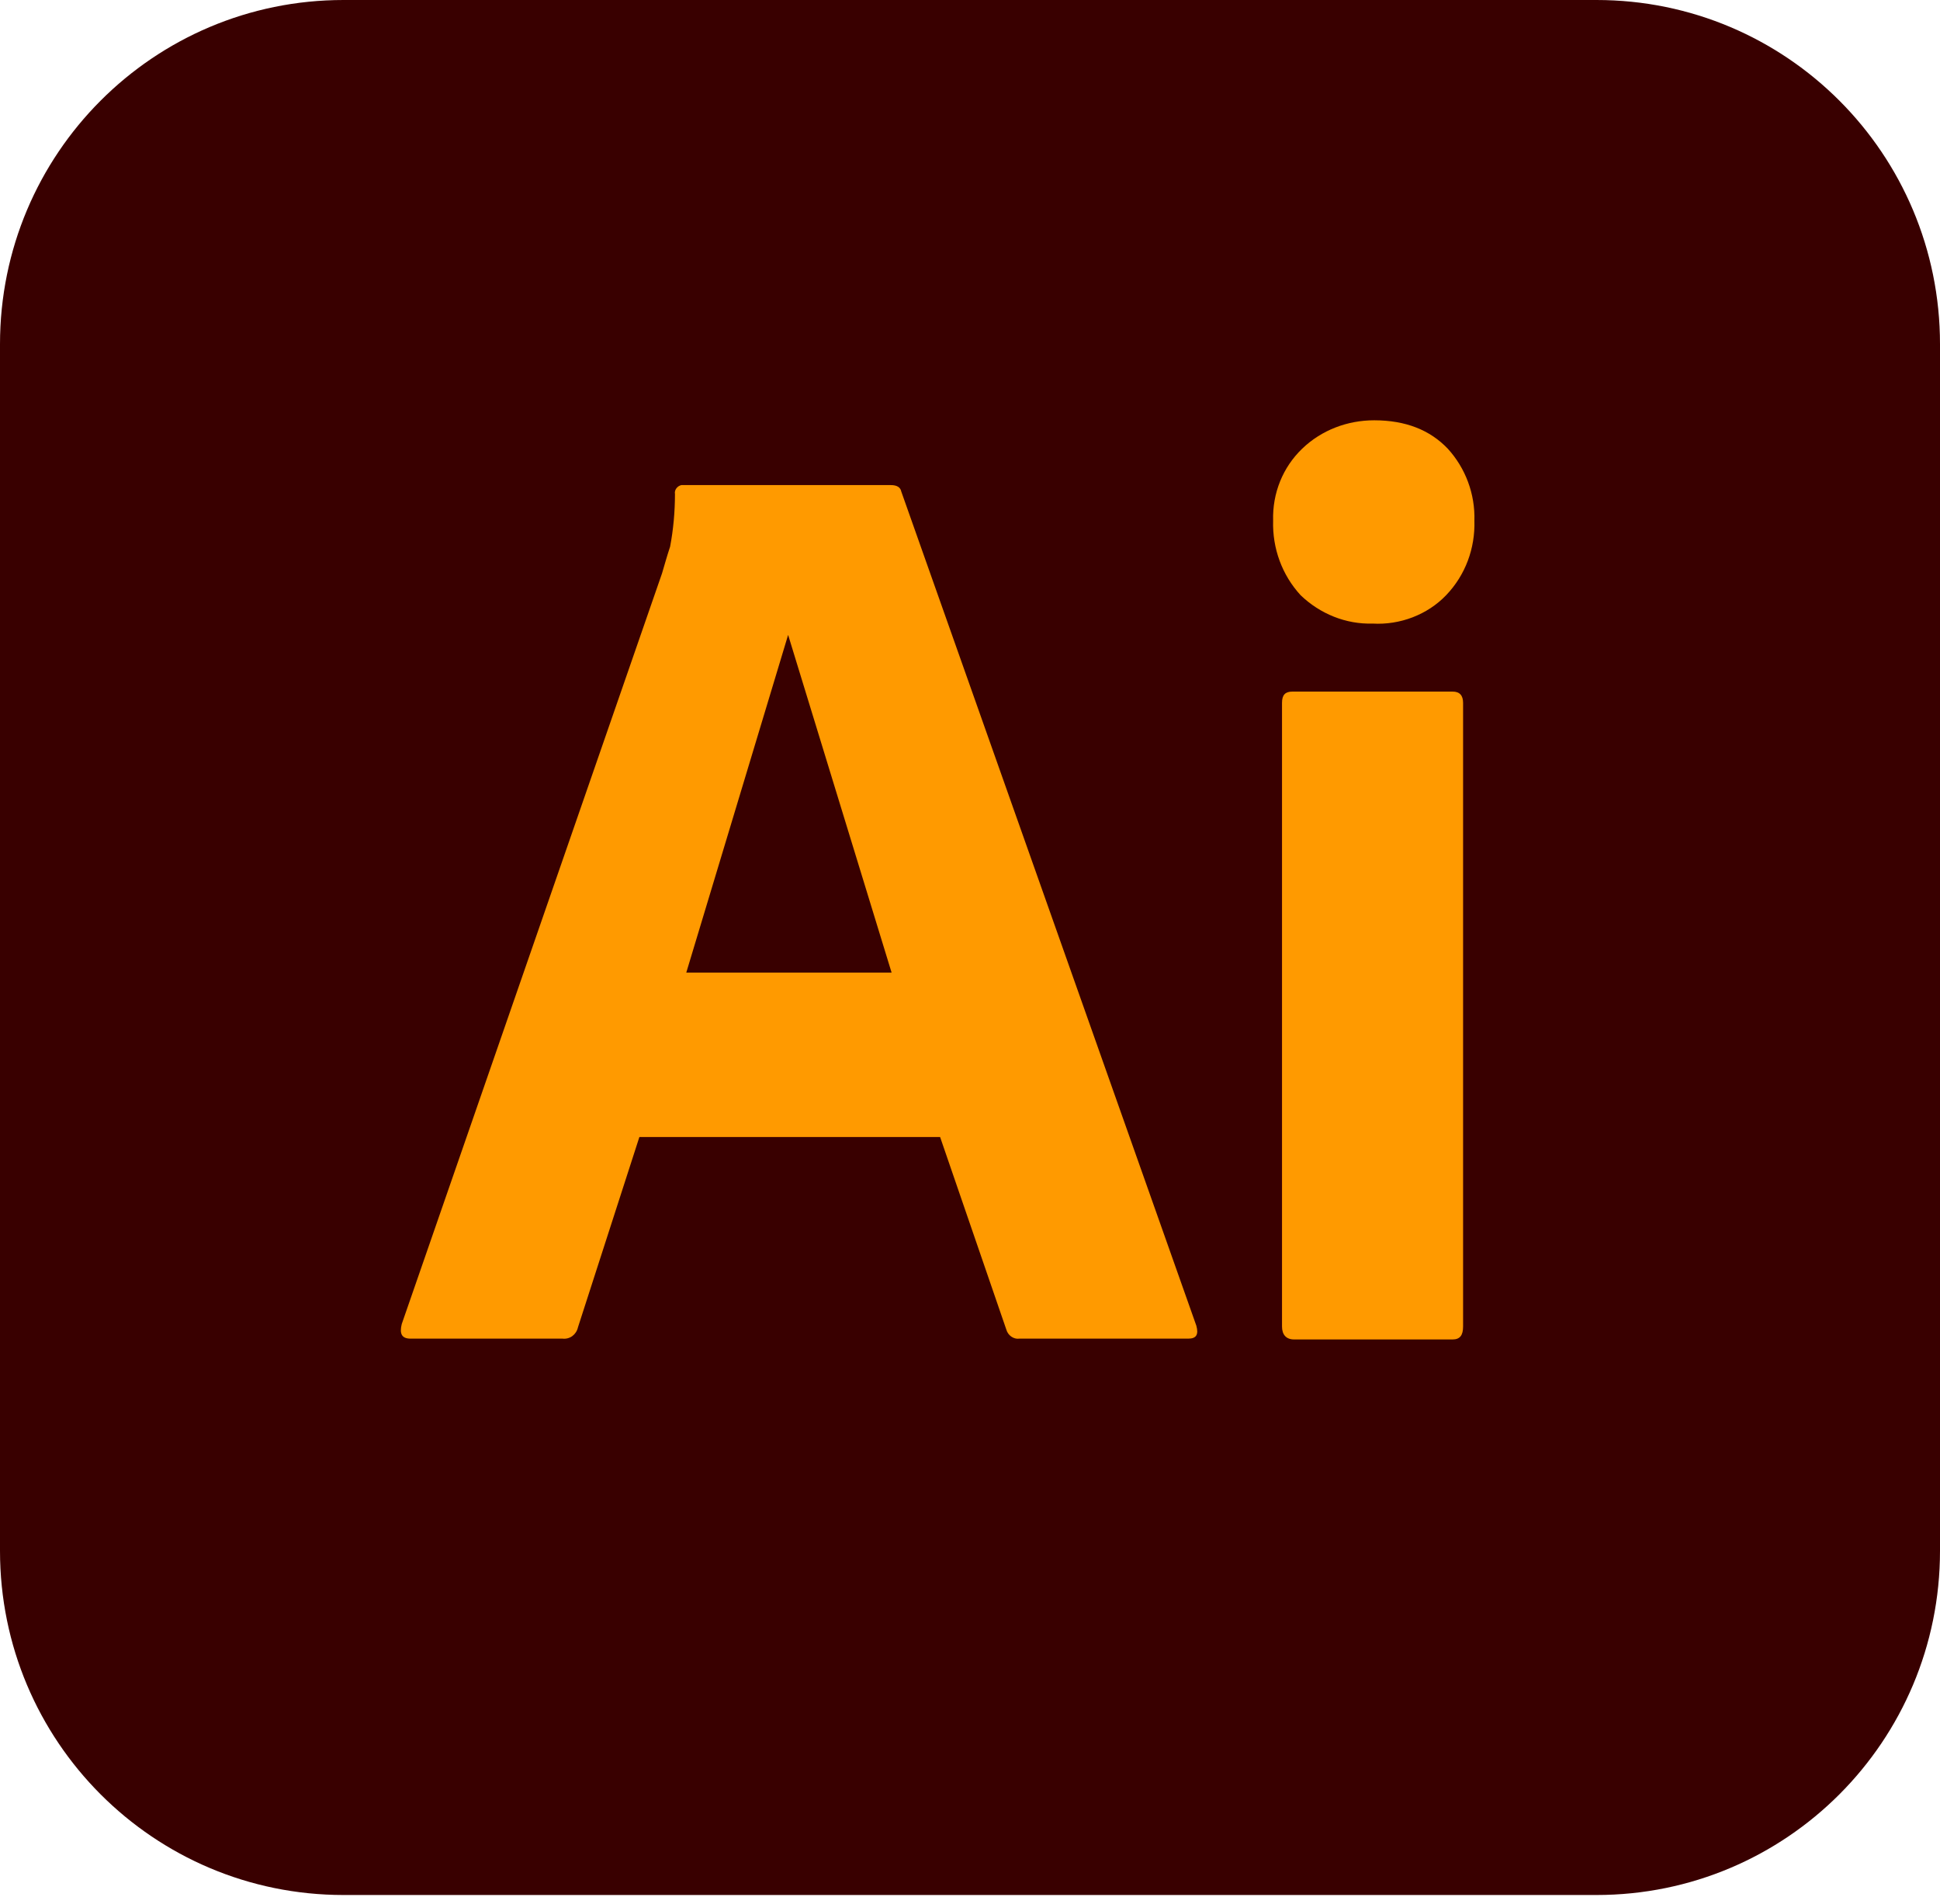
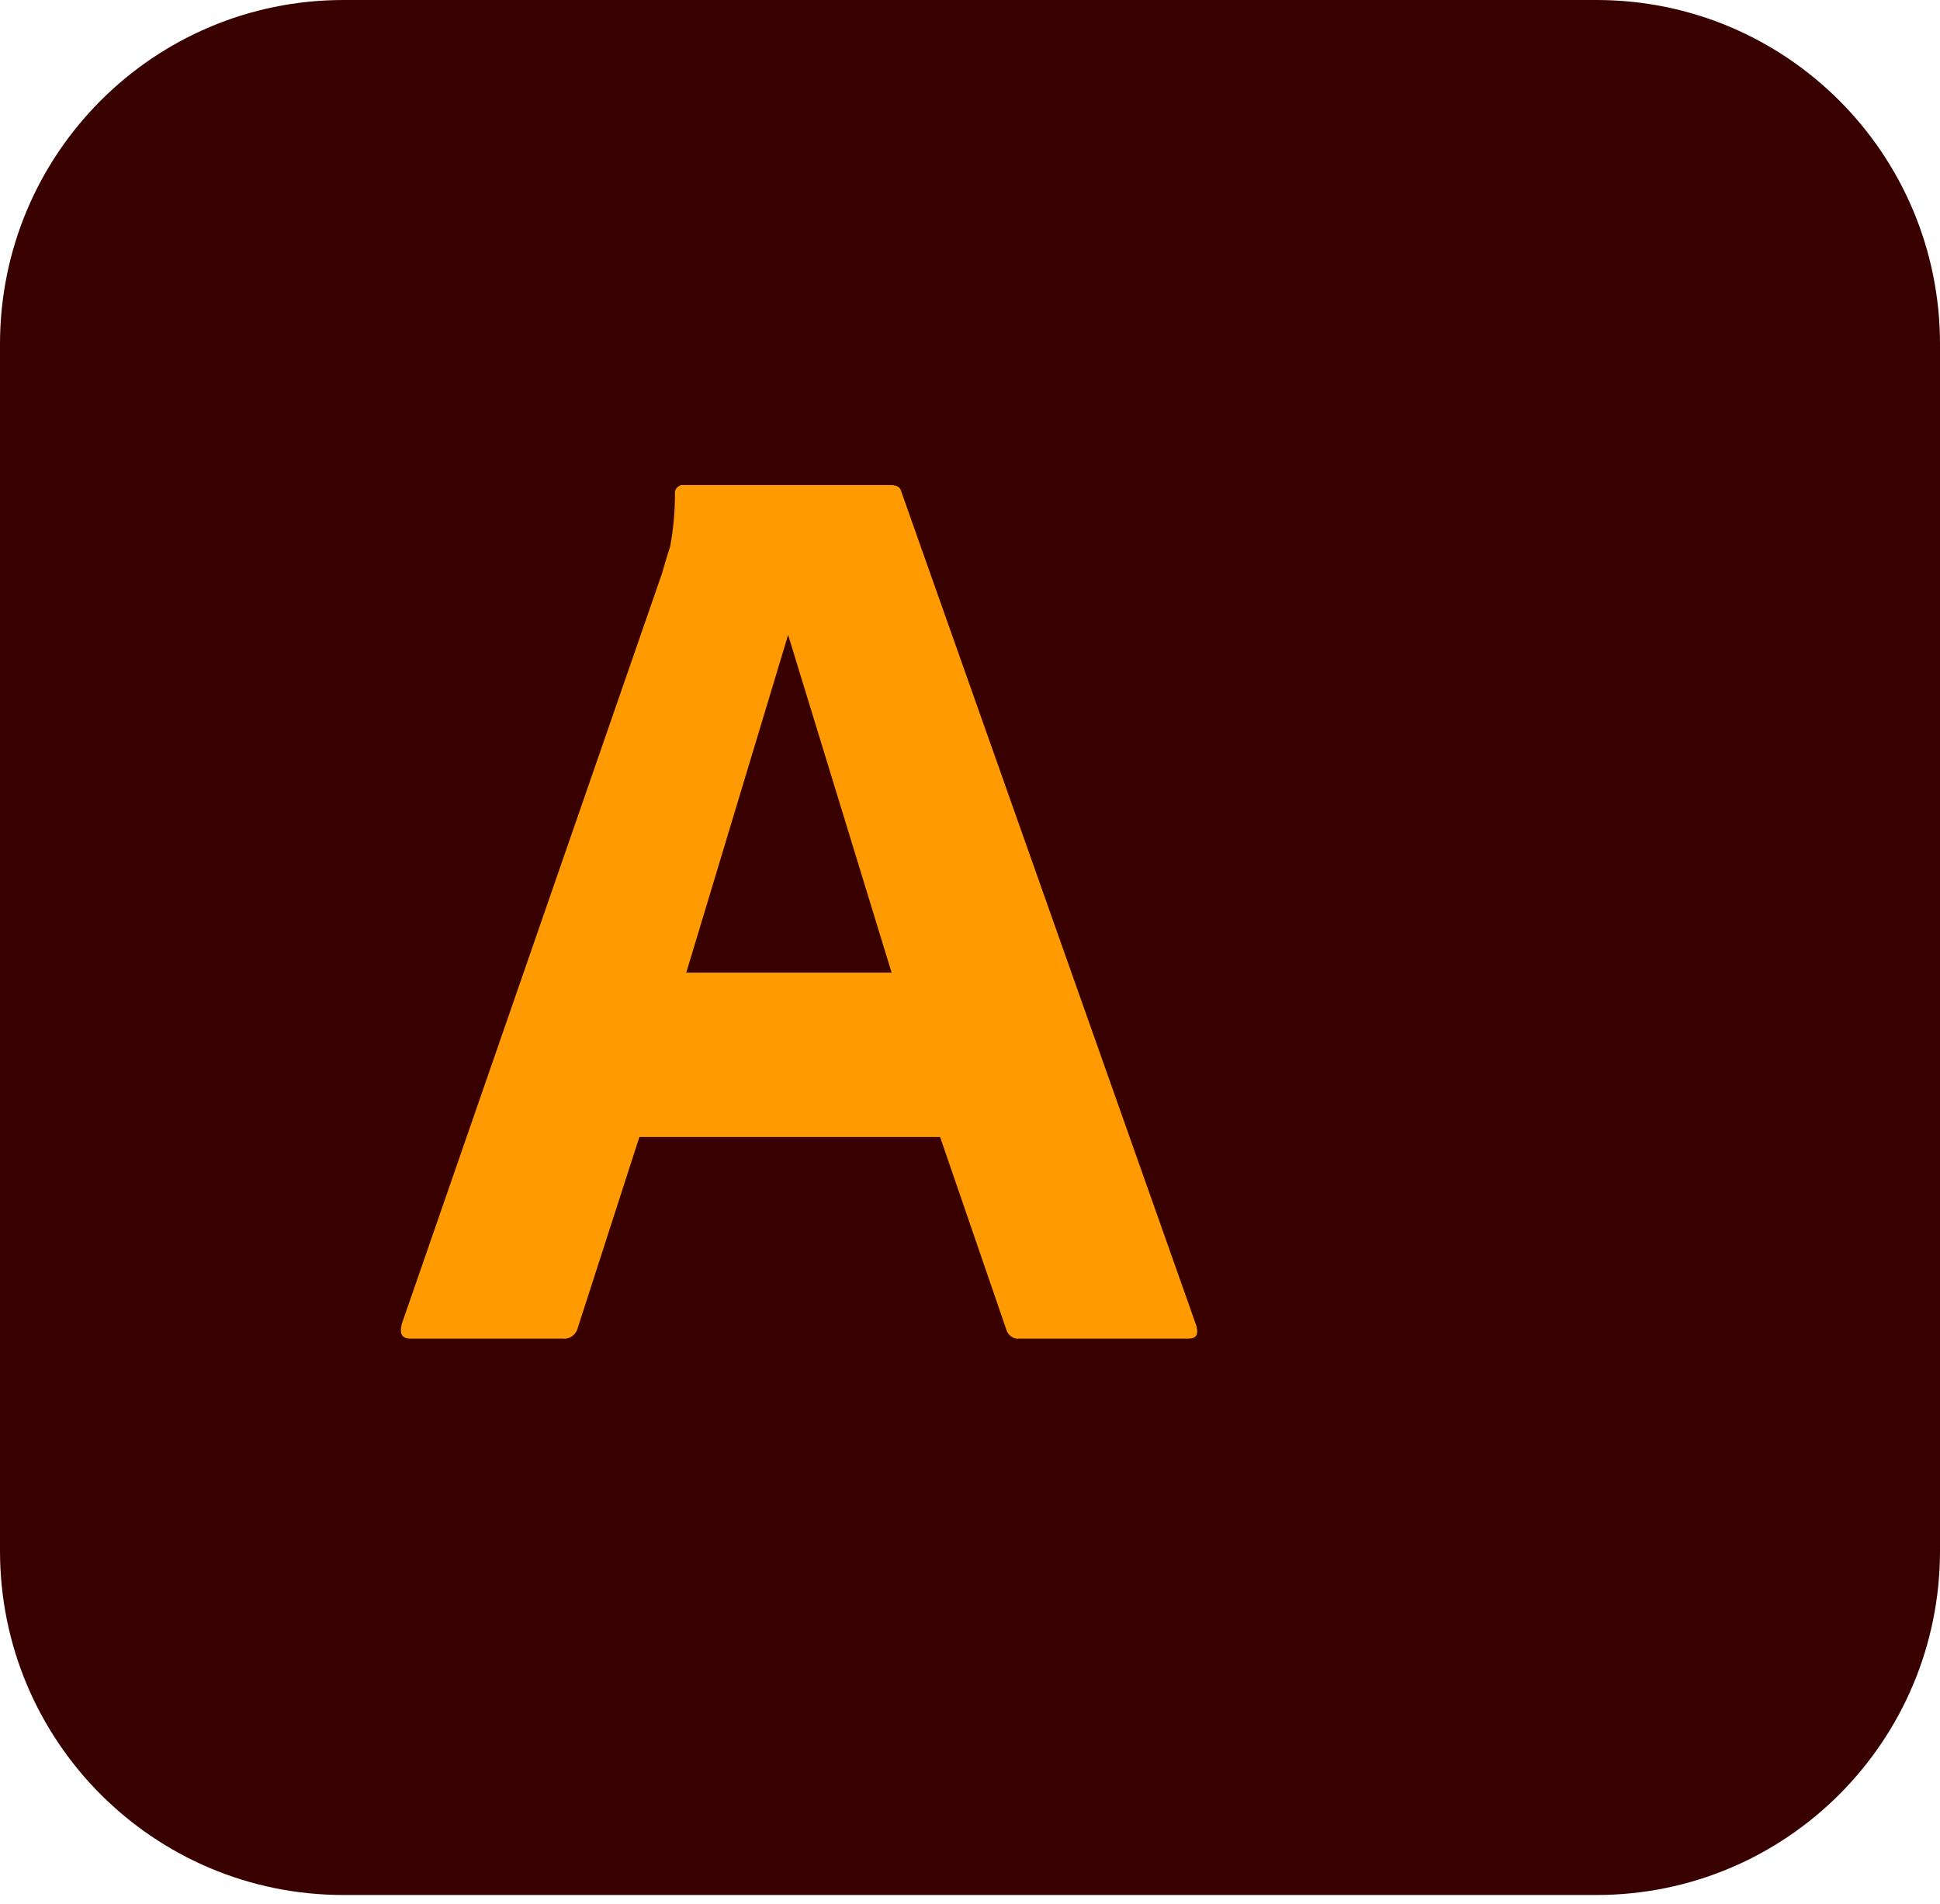
<svg xmlns="http://www.w3.org/2000/svg" width="160" height="157" viewBox="0 0 160 157" fill="none">
  <path d="M28.333 0H131.667C147.333 0 160 12.687 160 28.379V127.871C160 143.563 147.333 156.25 131.667 156.25H28.333C12.667 156.25 0 143.563 0 127.871V28.379C0 12.687 12.667 0 28.333 0Z" fill="#390000" />
  <path d="M77.534 93.75H52.733L47.667 109.441C47.533 110.042 47 110.443 46.4 110.376H33.867C33.133 110.376 32.934 109.976 33.133 109.174L54.6 47.276C54.8 46.608 55 45.873 55.267 45.072C55.533 43.67 55.667 42.201 55.667 40.732C55.6 40.398 55.867 40.064 56.2 39.997H56.4H73.467C74 39.997 74.267 40.197 74.333 40.531L98.667 109.308C98.867 110.042 98.667 110.376 98 110.376H84.067C83.6 110.443 83.133 110.109 83 109.641L77.534 93.75ZM56.6 80.195H73.534L65 52.35L56.6 80.195Z" fill="#FF9A00" />
-   <path d="M113.2 51.416C111 51.482 108.867 50.614 107.267 49.078C105.733 47.409 104.933 45.206 105 42.935C104.933 40.665 105.8 38.528 107.4 36.992C109 35.456 111.133 34.655 113.333 34.655C115.933 34.655 117.933 35.456 119.4 36.992C120.867 38.595 121.667 40.732 121.6 42.935C121.667 45.205 120.867 47.409 119.267 49.078C117.733 50.681 115.467 51.549 113.2 51.416Z" fill="#FF9A00" />
-   <path d="M105.733 109.375V57.959C105.733 57.291 106 57.024 106.6 57.024H119.8C120.4 57.024 120.667 57.358 120.667 57.959V109.375C120.667 110.109 120.4 110.443 119.8 110.443H106.733C106.067 110.443 105.733 110.042 105.733 109.375Z" fill="#FF9A00" />
</svg>